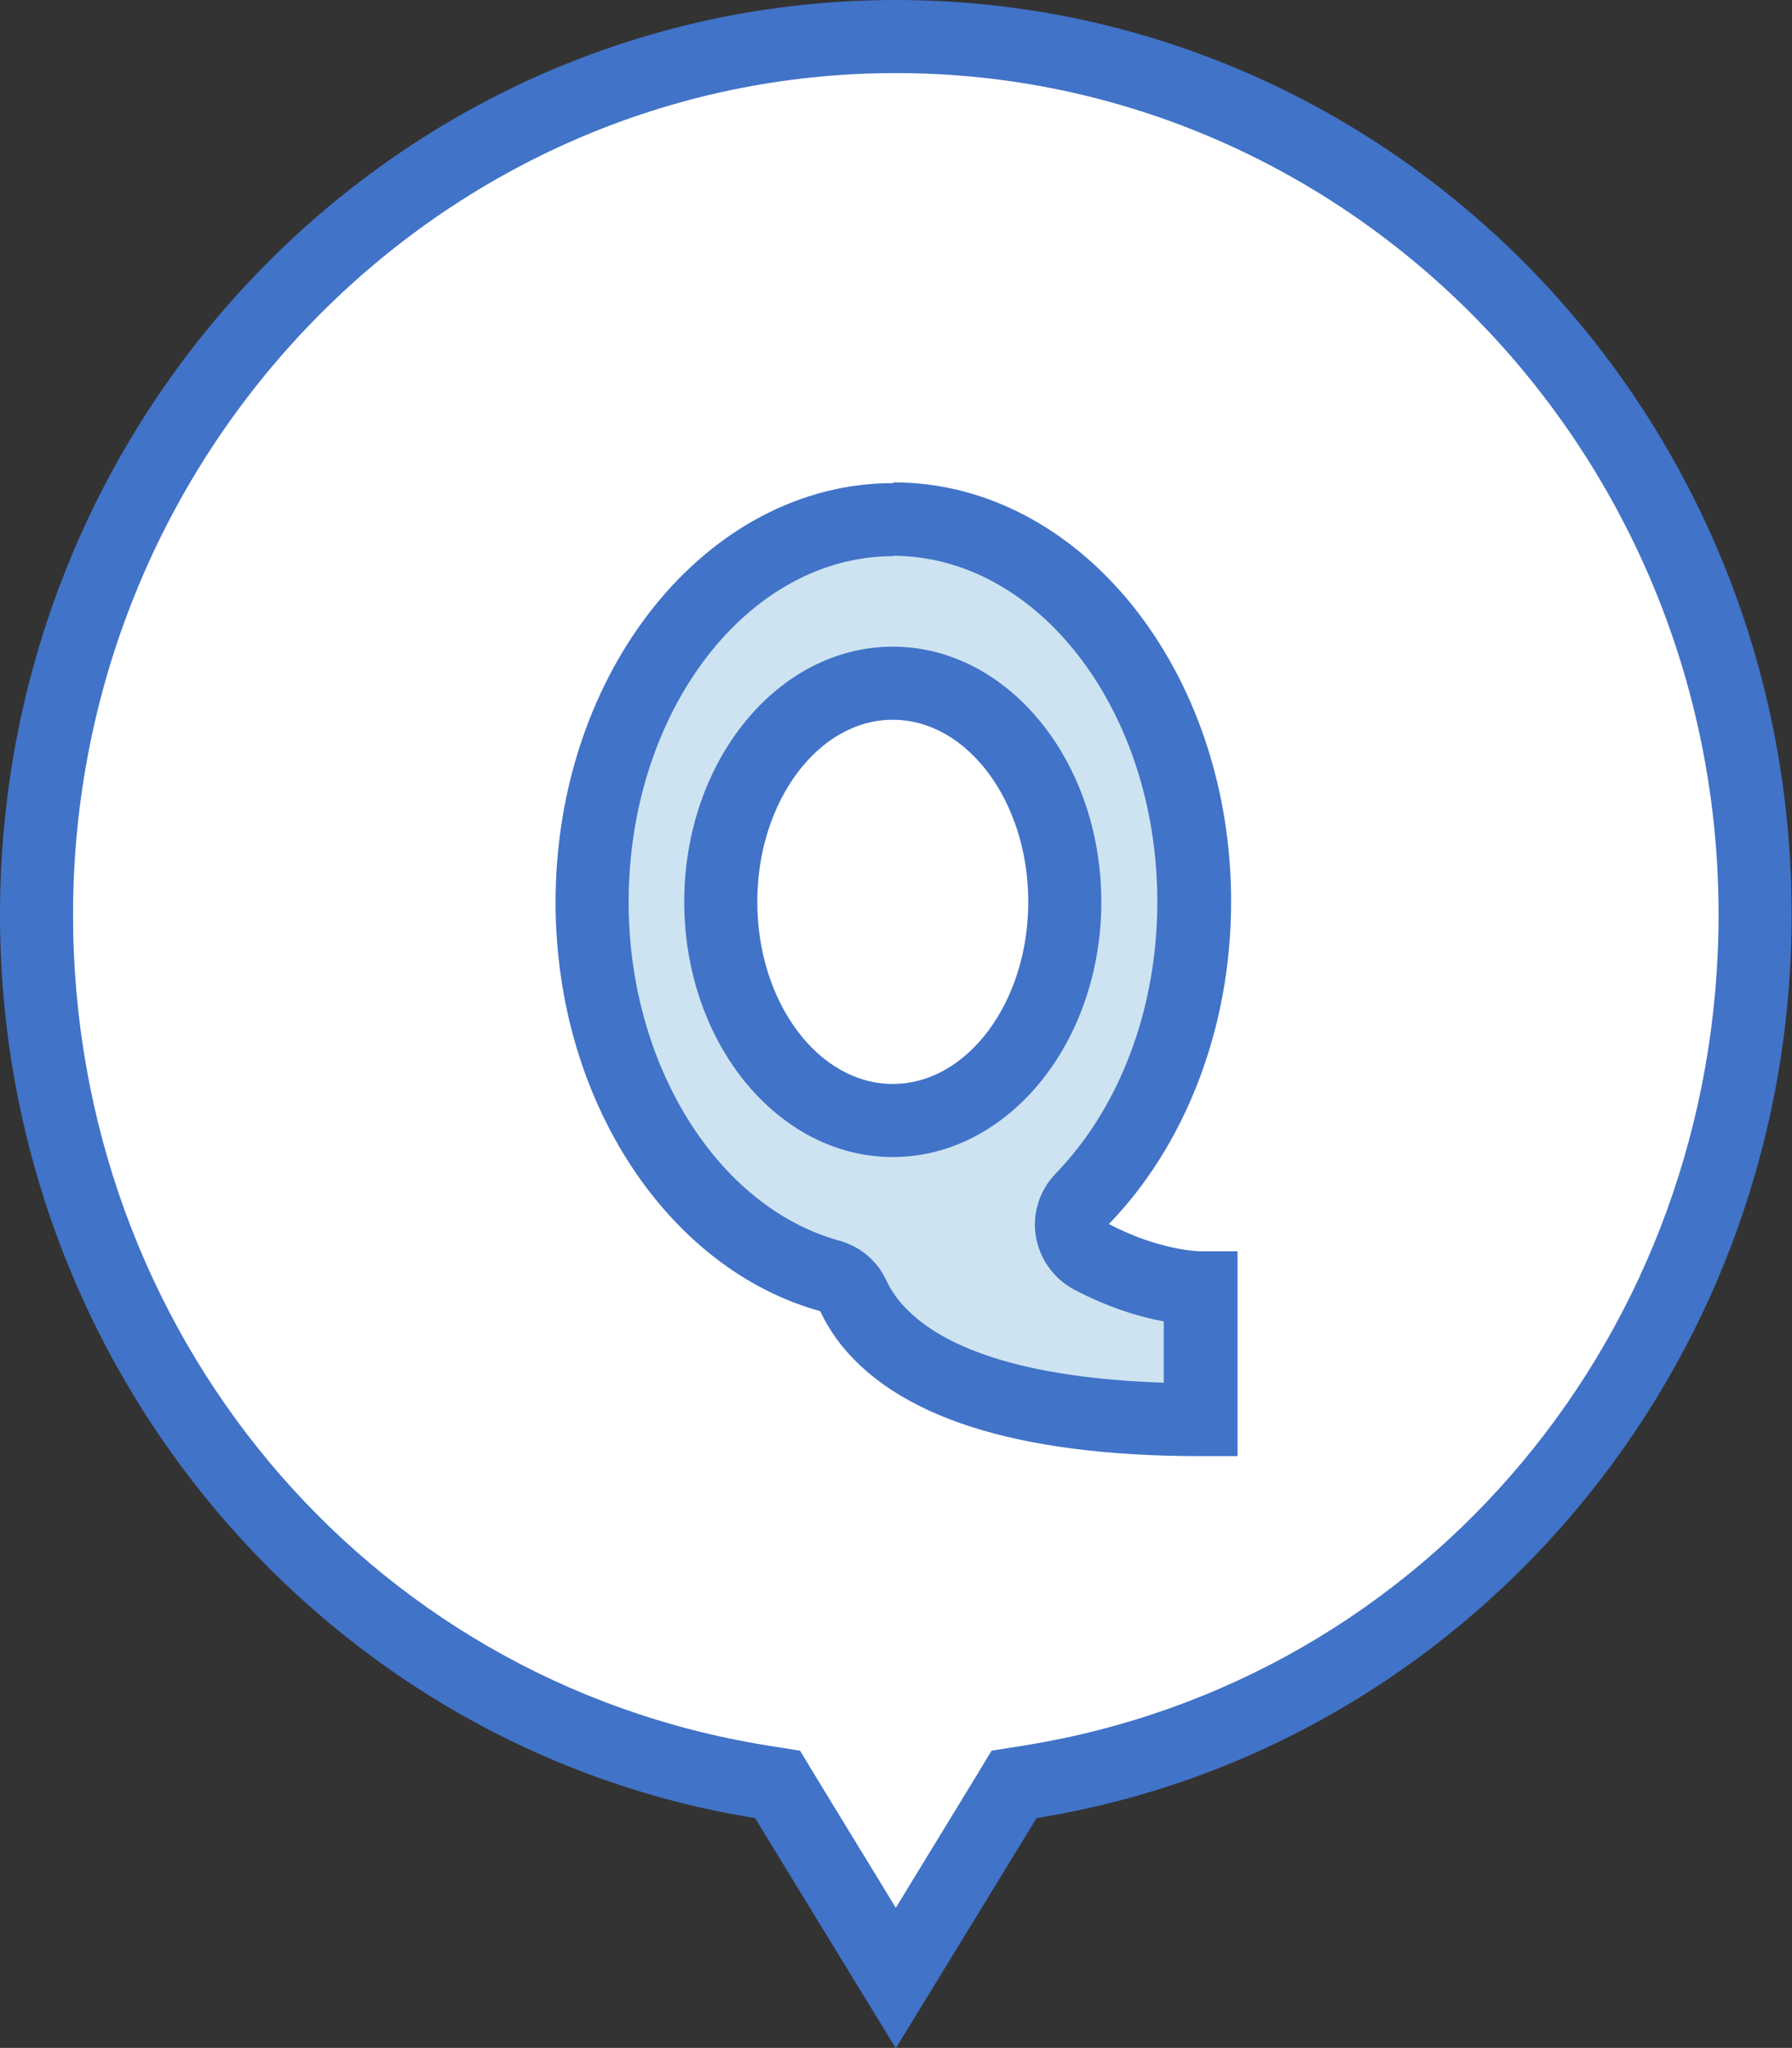
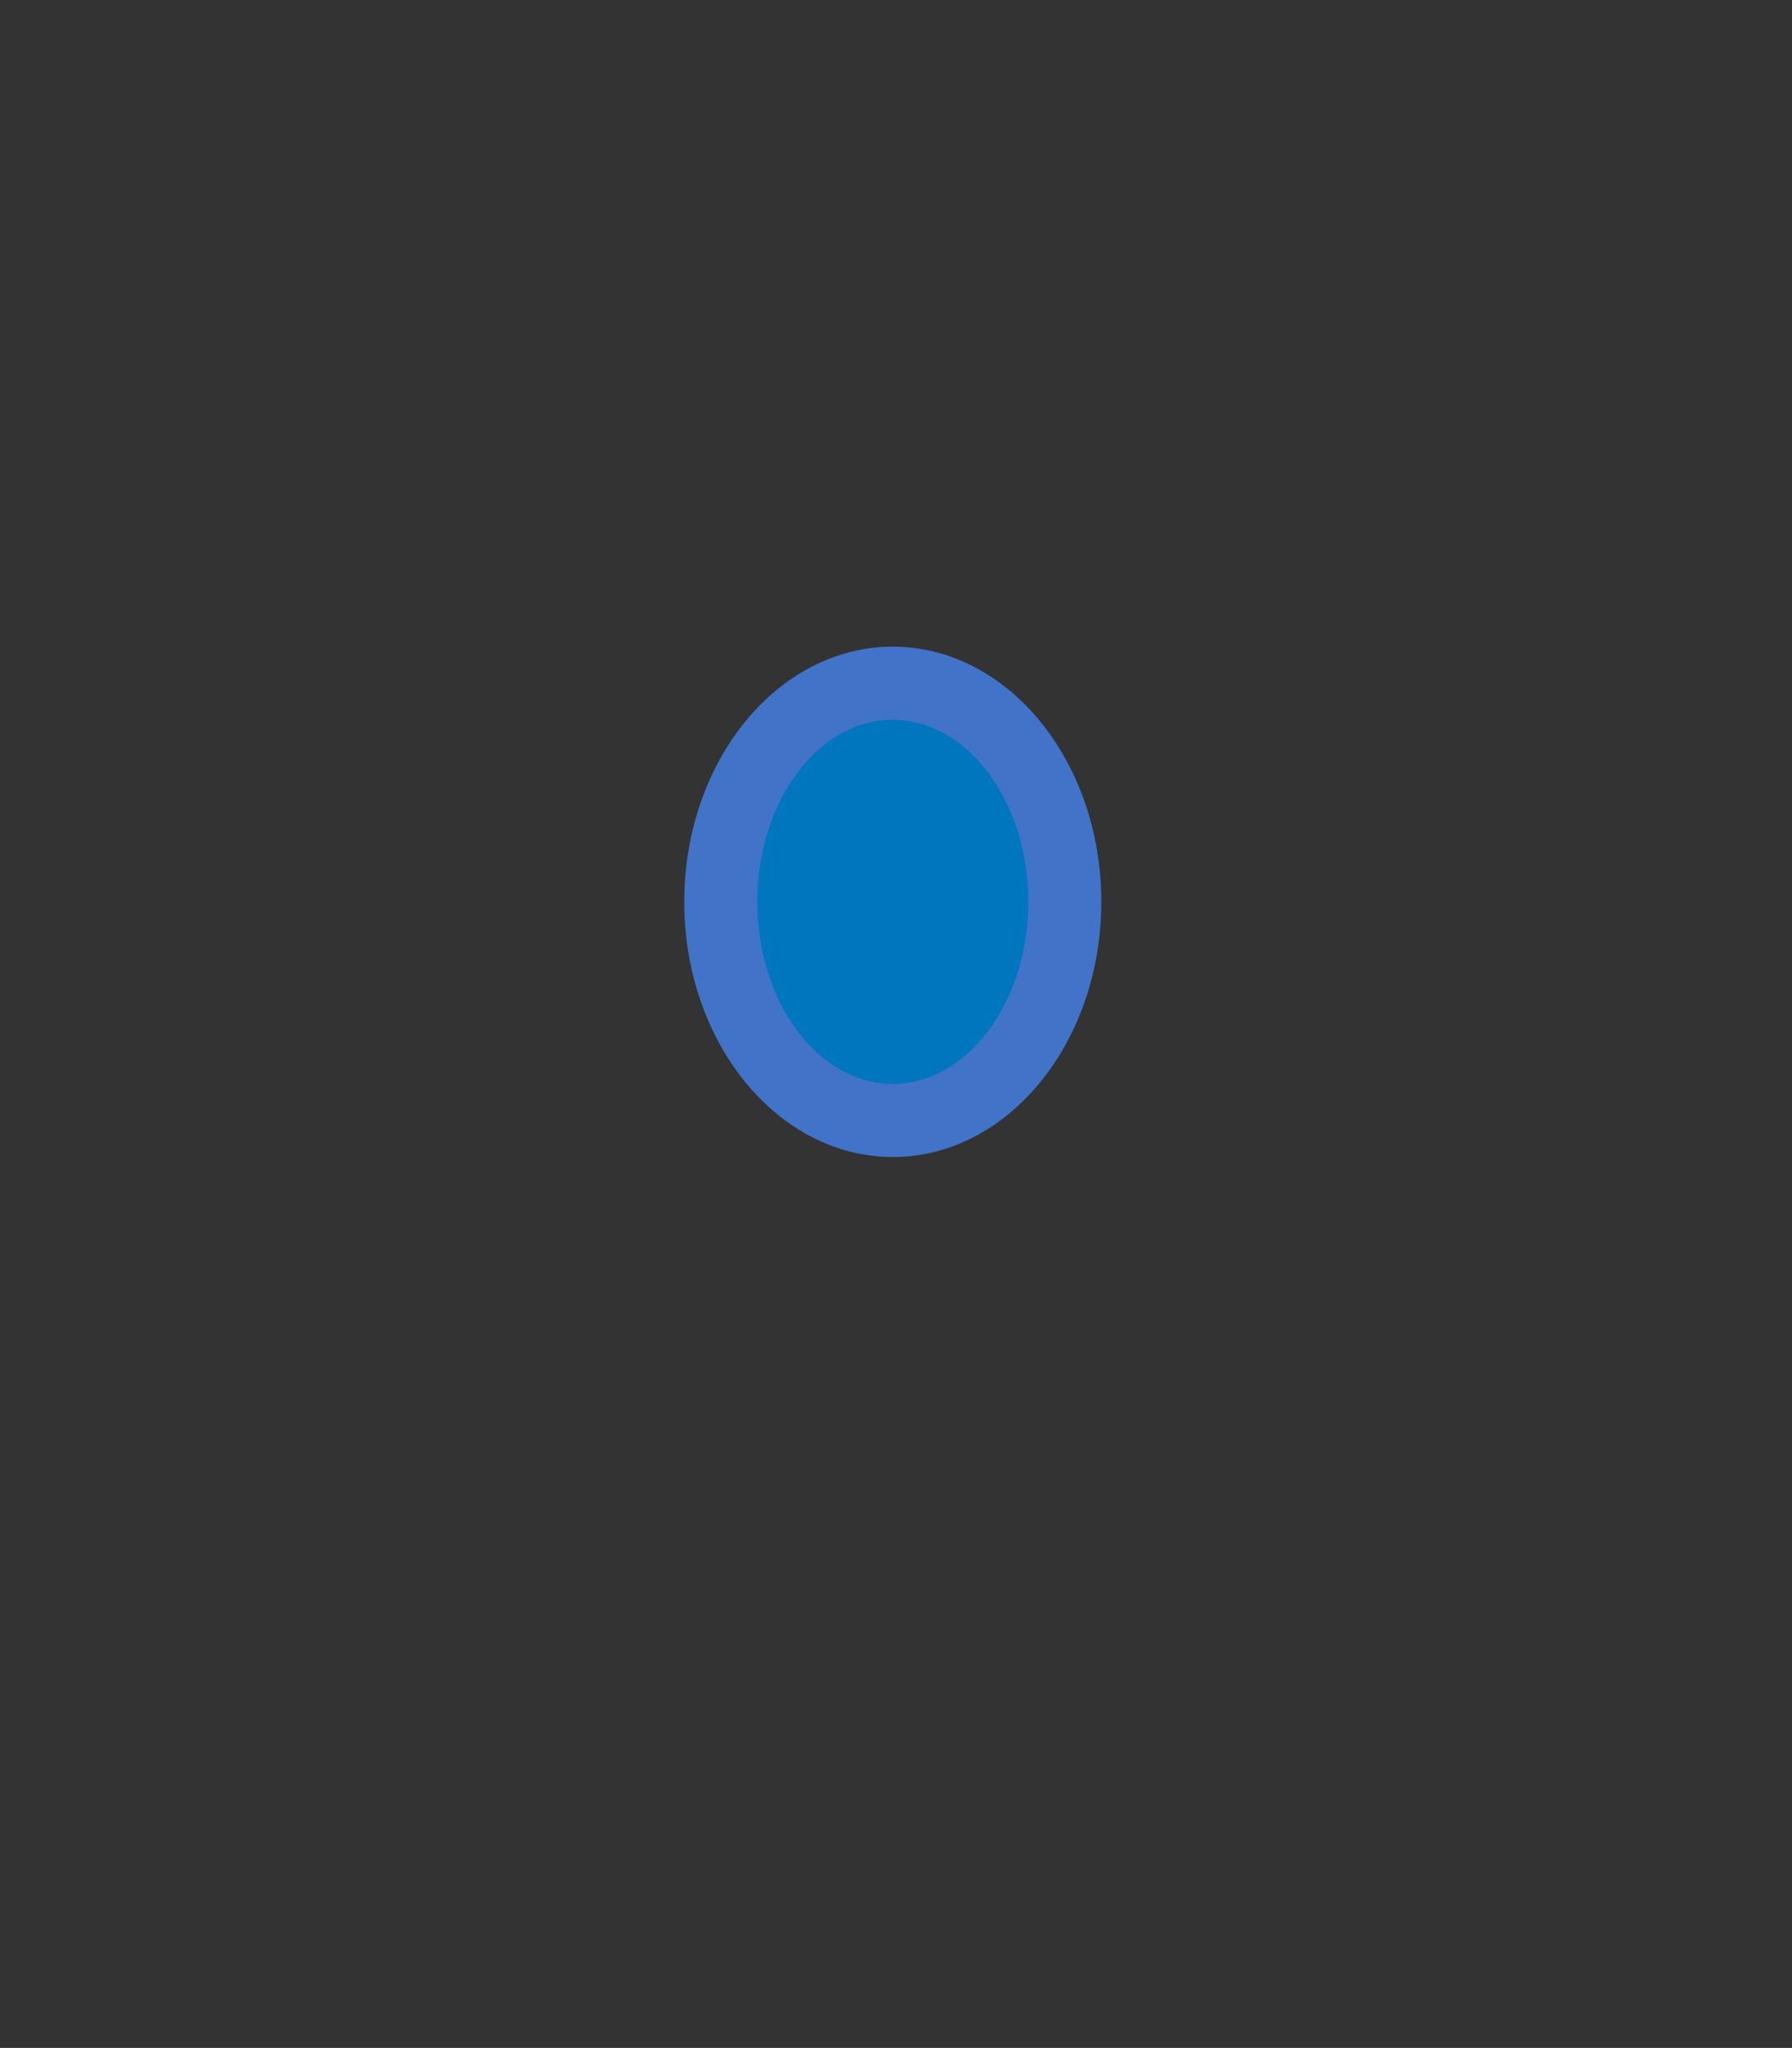
<svg xmlns="http://www.w3.org/2000/svg" id="Layer_2" data-name="Layer 2" viewBox="0 0 47.35 54.09">
  <rect x="0" y="0" width="47.35" height="54.09" fill="#333333" stroke="none" />
  <defs>
    <style>
      .cls-1 {
        fill: #4173c8;
      }

      .cls-2 {
        fill: #fff;
        fill-rule: evenodd;
      }

      .cls-3 {
        fill: #cde3f1;
      }

      .cls-4 {
        fill: #0076bf;
      }
    </style>
  </defs>
  <g id="design">
    <g>
      <g>
-         <path class="cls-2" d="M20.54,47.13l-.44-.07C9.02,45.27,.97,35.64,.97,24.16,.97,11.37,11.15,.97,23.67,.97s22.71,10.4,22.71,23.19c0,11.48-8.05,21.12-19.14,22.9l-.44,.07-3.13,5.11-3.13-5.11Z" />
-         <path class="cls-1" d="M23.67,1.93c11.99,0,21.74,9.97,21.74,22.22,0,11.01-7.71,20.24-18.33,21.95l-.88,.14-.46,.76-2.07,3.39-2.07-3.39-.46-.76-.88-.14C9.64,44.39,1.93,35.16,1.93,24.16,1.93,11.9,11.69,1.93,23.67,1.93m0-1.93C10.6,0,0,10.81,0,24.16c0,12.05,8.65,22.04,19.95,23.86l3.72,6.08,3.72-6.08c11.31-1.82,19.95-11.81,19.95-23.86C47.35,10.81,36.75,0,23.67,0h0Z" />
-       </g>
+         </g>
      <g>
-         <path class="cls-3" d="M31.71,37.49c-4.48,0-7.54-.93-8.84-2.7-.13-.17-.24-.36-.35-.59-.12-.25-.35-.44-.62-.51-3.64-1-6.28-5.15-6.28-9.87,0-5.57,3.57-10.11,7.96-10.11s7.96,4.53,7.96,10.11c0,3.05-1.08,5.91-2.96,7.85-.21,.22-.31,.52-.26,.83,.05,.3,.23,.56,.5,.7,1.53,.81,2.73,.83,2.87,.83h.02v3.46Z" />
-         <path class="cls-1" d="M23.59,14.68c3.85,0,6.99,4.1,6.99,9.14,0,2.8-.98,5.42-2.69,7.18-.42,.44-.62,1.05-.52,1.65,.1,.6,.47,1.12,1.01,1.41,.93,.49,1.76,.73,2.37,.84v1.62c-3.63-.12-6.07-.9-7.09-2.29-.09-.13-.17-.26-.25-.43-.24-.51-.69-.88-1.23-1.03-3.23-.89-5.57-4.65-5.57-8.94,0-5.04,3.14-9.14,6.99-9.14m0-1.93c-4.92,0-8.92,4.97-8.92,11.07,0,5.28,3,9.7,6.99,10.8,.12,.25,.26,.49,.44,.74,1.51,2.05,4.74,3.09,9.62,3.09h.97v-5.41s-.98,0-.98,0c0,0,0,0,0,0-.07,0-1.1-.03-2.42-.72,1.97-2.03,3.23-5.1,3.23-8.52,0-6.11-4-11.07-8.92-11.07h0Z" />
-       </g>
+         </g>
      <g>
        <path class="cls-2" d="M23.59,28.63c-1.97,0-3.58-2.16-3.58-4.81s1.61-4.81,3.58-4.81,3.58,2.16,3.58,4.81-1.61,4.81-3.58,4.81Z" />
        <path class="cls-4" d="M23.59,18.05c-2.51,0-4.55,2.59-4.55,5.78s2.04,5.78,4.55,5.78,4.55-2.59,4.55-5.78-2.04-5.78-4.55-5.78h0Z" />
      </g>
      <g>
-         <path class="cls-2" d="M23.59,18.05c2.51,0,4.55,2.59,4.55,5.78s-2.04,5.78-4.55,5.78-4.55-2.59-4.55-5.78,2.04-5.78,4.55-5.78Z" />
        <path class="cls-1" d="M23.59,30.56c-3.04,0-5.51-3.02-5.51-6.74s2.47-6.74,5.51-6.74,5.51,3.02,5.51,6.74-2.47,6.74-5.51,6.74Zm0-11.55c-1.97,0-3.58,2.16-3.58,4.81s1.61,4.81,3.58,4.81,3.58-2.16,3.58-4.81-1.61-4.81-3.58-4.81Z" />
      </g>
    </g>
  </g>
</svg>